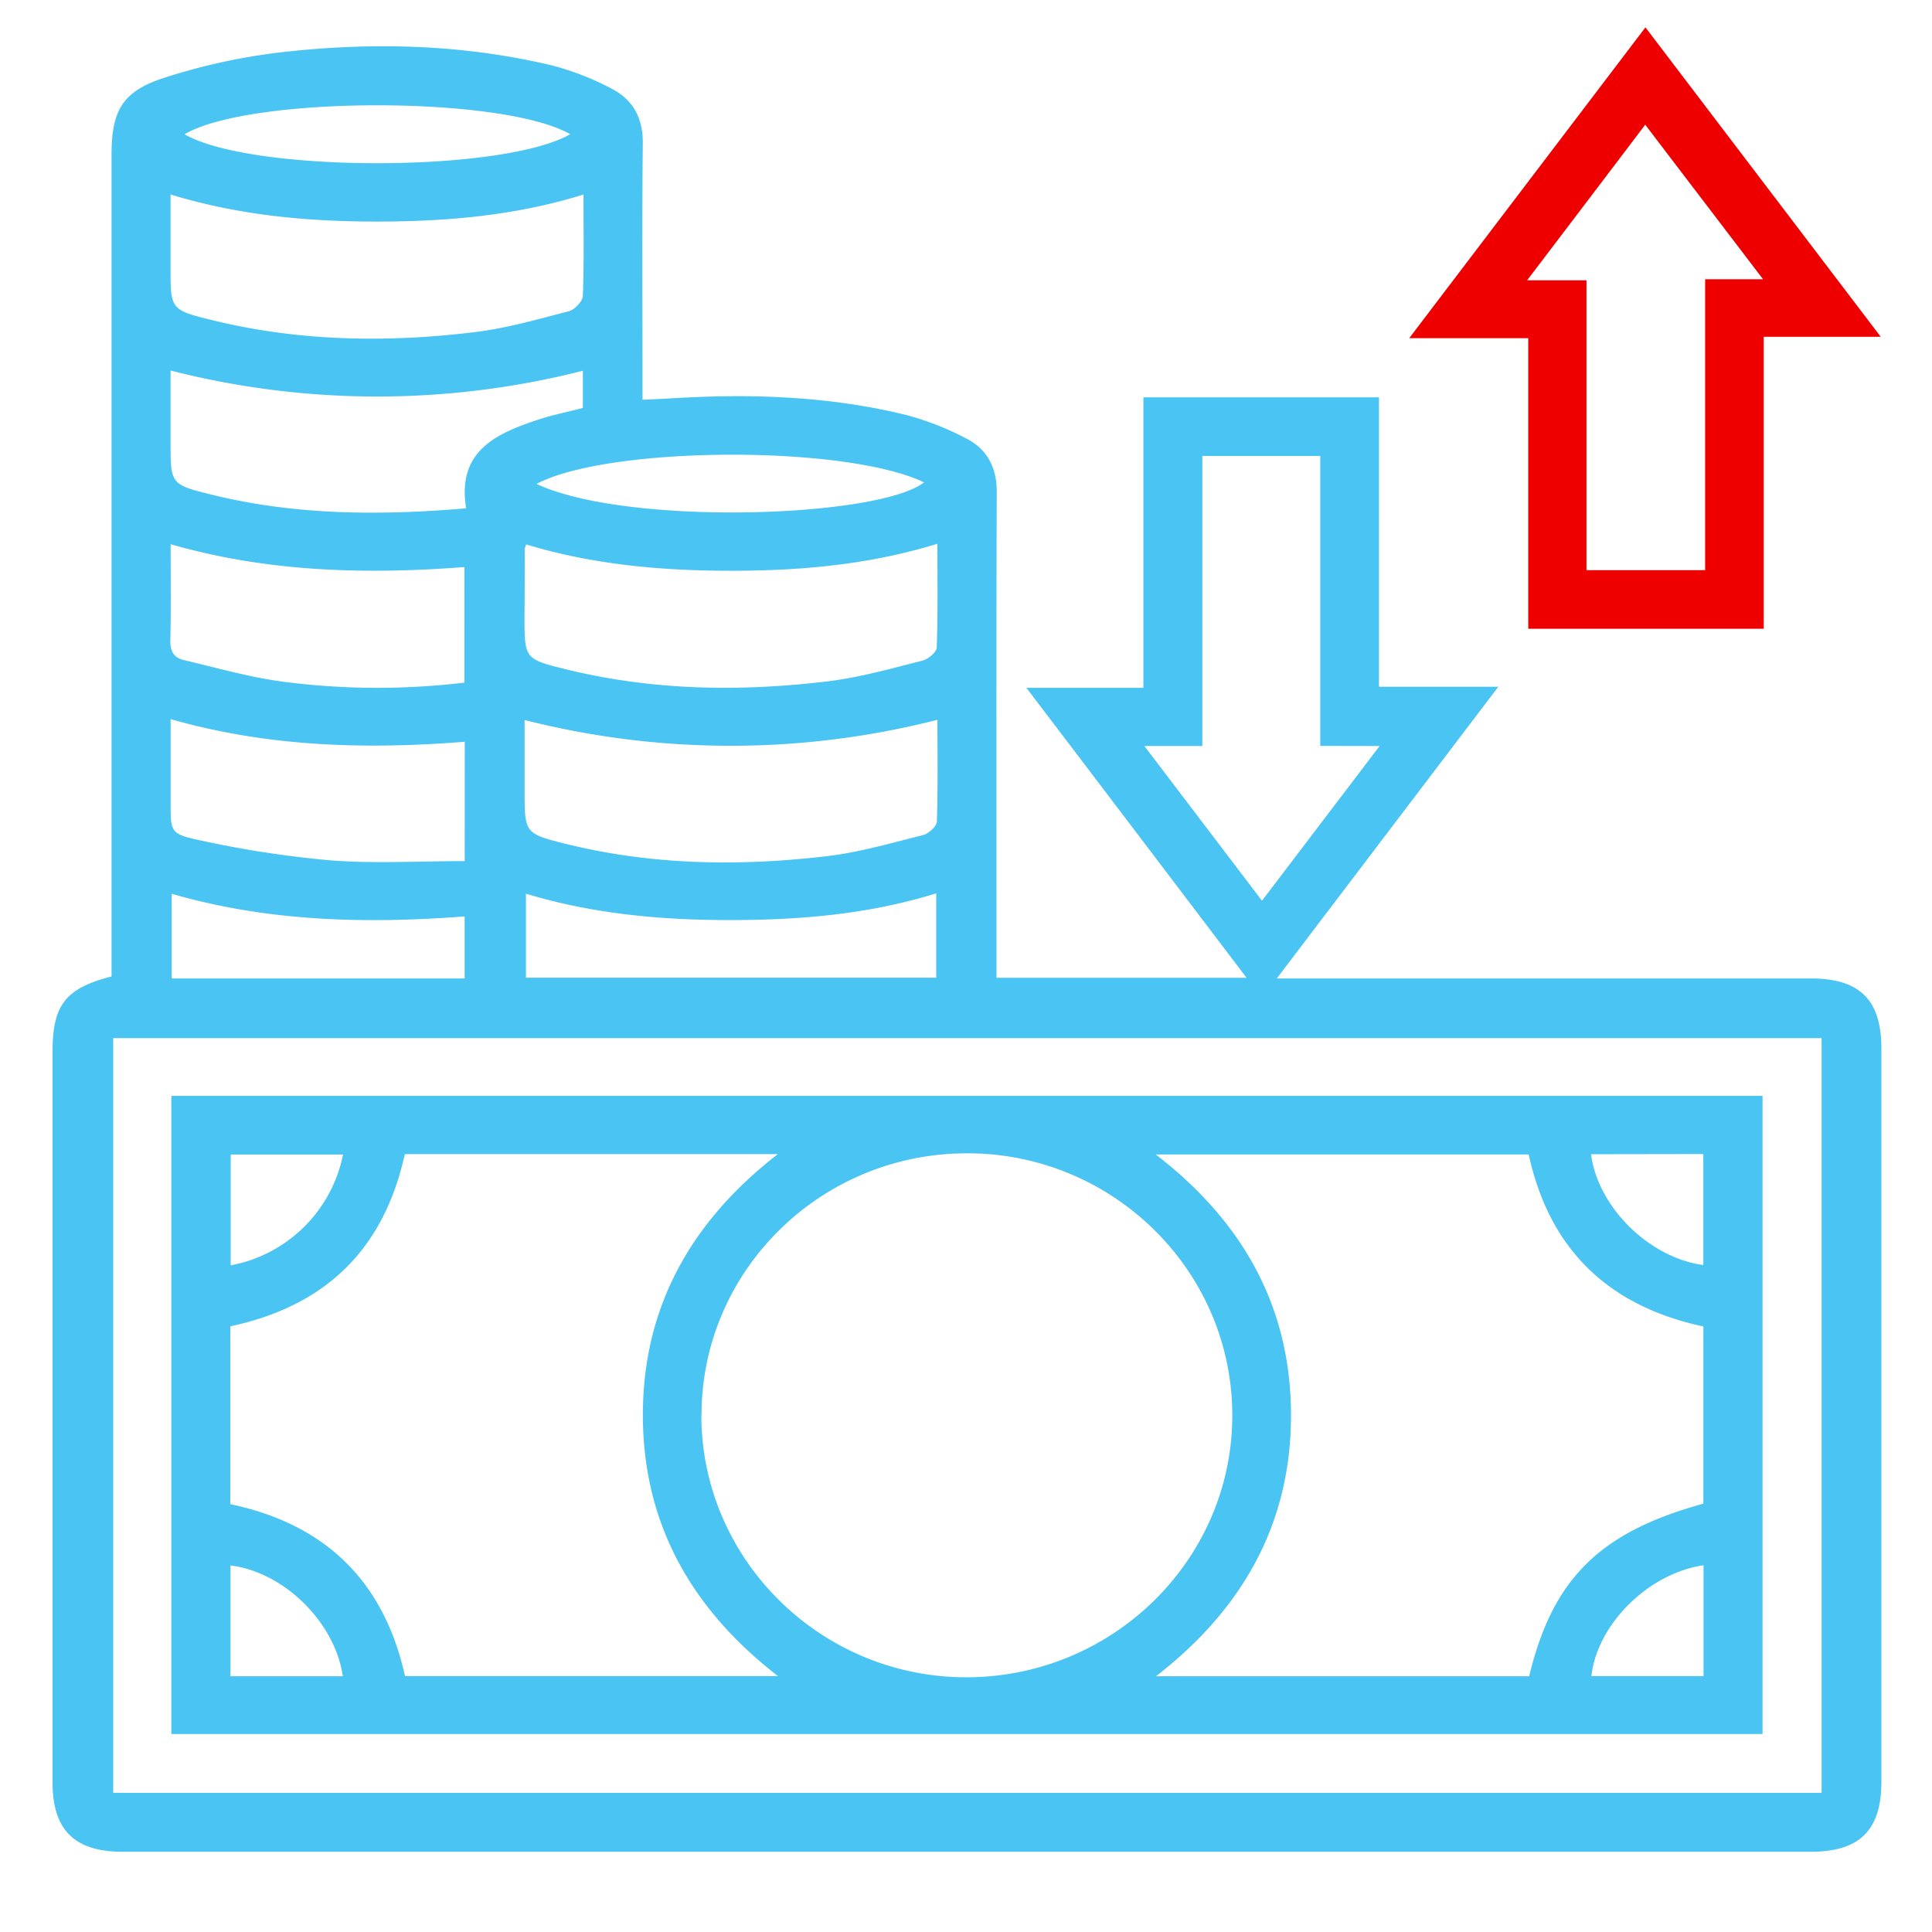
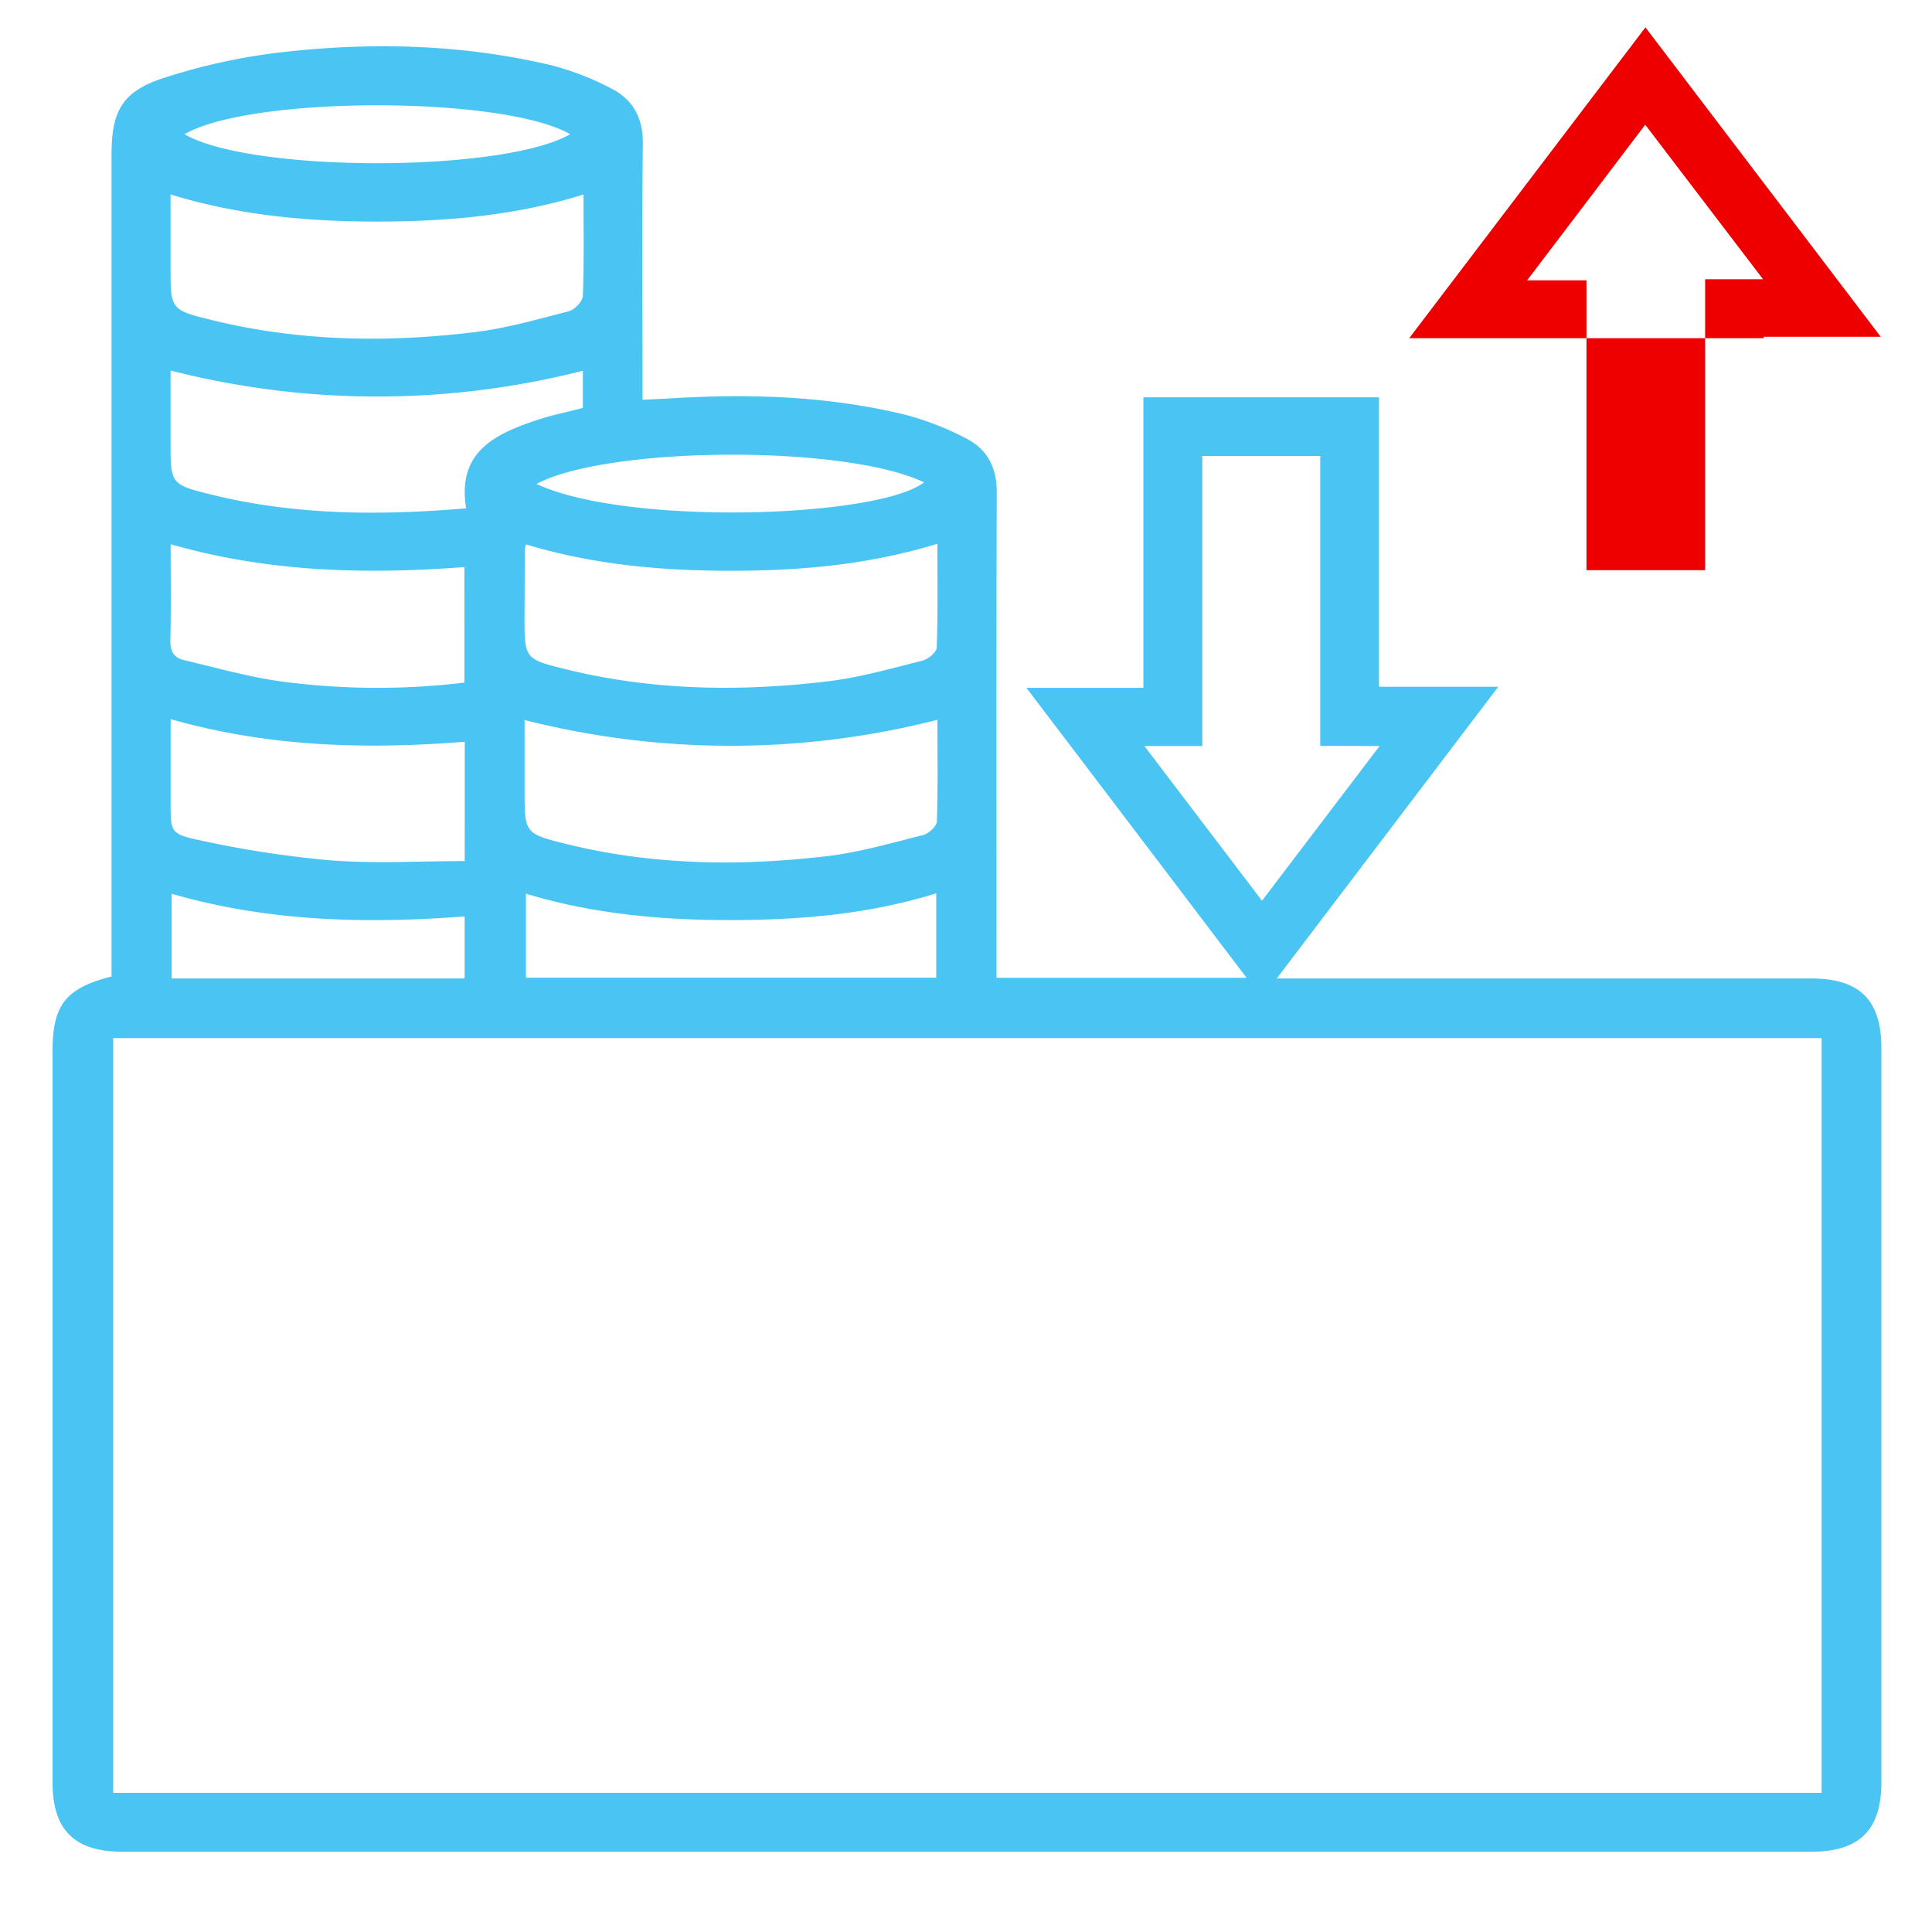
<svg xmlns="http://www.w3.org/2000/svg" id="Layer_1" data-name="Layer 1" viewBox="0 0 512 512">
  <defs>
    <style>.cls-1{fill:#4ac4f3;}.cls-2{fill:#ef0000;}</style>
  </defs>
  <path class="cls-1" d="M264.08,259.12h66.27c-19.55-25.76-38.69-51-58.34-76.83h31v-77h62.43V182h31.62L338.36,259.3H479.87c13,0,18.71,5.68,18.72,18.56V472.15c0,12.87-5.75,18.58-18.7,18.58H32.41c-12.64,0-18.48-5.78-18.48-18.3V278.62c0-12.29,3.42-16.71,15.63-19.85V41c0-11.82,2.94-16.91,14.33-20.5A161.8,161.8,0,0,1,73.29,14c24.39-2.91,48.77-2.39,72.79,3.29A73.56,73.56,0,0,1,161.9,23.4c5.77,2.9,8.52,7.81,8.45,14.56-.22,20.73-.08,41.46-.08,62.19v5.79c2.85-.14,5.37-.24,7.89-.39,20.74-1.26,41.37-.58,61.61,4.33a75.75,75.75,0,0,1,16.25,6.3c5.6,2.84,8.15,7.72,8.13,14.25-.15,40.81-.07,81.63-.07,122.45Zm218.66,16H30v200H482.74ZM349.88,197.67V120.83H318.63V197.7H303.27l31.17,41,31.17-41ZM45.2,51.54V71c0,11,0,11.13,11.1,13.86,22.87,5.6,46.08,6,69.31,3.18,8.49-1,16.83-3.41,25.13-5.56,1.55-.4,3.66-2.61,3.72-4.06.34-8.79.17-17.6.17-26.87-18,5.61-36.12,7.13-54.37,7.17C81.84,58.73,63.58,57.15,45.2,51.54Zm94.25,92.74a5.5,5.5,0,0,0-.39,1.25q0,8.91-.06,17.83c0,11.17,0,11.3,10.93,14,22.86,5.63,46.07,6,69.3,3.22,8.49-1,16.83-3.4,25.15-5.48,1.55-.38,3.82-2.24,3.86-3.48.33-9,.18-18.09.18-27.52-18.29,5.62-36.4,7.15-54.66,7.16S157.13,149.65,139.45,144.28Zm109,46.47a221.67,221.67,0,0,1-109.43.06v18.58c0,11.42,0,11.54,11.15,14.3,22.71,5.6,45.76,5.92,68.83,3.22,8.64-1,17.14-3.48,25.62-5.61,1.49-.37,3.62-2.33,3.66-3.62C248.58,208.74,248.43,199.78,248.43,190.75Zm-124.91-56c-2.51-15.17,7.86-19.84,19.21-23.58,3.81-1.26,7.78-2,11.72-3.07V98.25A221,221,0,0,1,45.2,98.19v18.93c0,11.21,0,11.28,11,14C78,136.48,100.23,136.7,123.52,134.71Zm-.46,46.19V150.28c-26.34,2-52.18,1.32-77.86-6.06,0,8.75.13,17.09-.08,25.41-.07,2.9.87,4.67,3.63,5.31,8.51,2,17,4.44,25.59,5.63A192.75,192.75,0,0,0,123.06,180.9Zm.09,15.63c-26.48,2.11-52.3,1.33-77.95-6v22.12c0,7.74-.13,8.33,7.78,10A275.61,275.61,0,0,0,87.55,228c11.73.91,23.59.2,35.6.2Zm16.21,40.3v22.23H248.11V236.74c-17.94,5.58-36.06,7.06-54.33,7.09S157.14,242.23,139.36,236.83ZM123.13,259.3V242.86c-26.28,2-52.15,1.37-77.63-6V259.3h77.63Zm28-223.72c-17.81-10.27-84.88-10.2-102.22,0C66.52,45.8,133.17,45.82,151.09,35.58Zm-8.93,92.68c24,11.19,90.48,9,102.69-.43C223.58,117.71,160.85,118.27,142.16,128.26Z" />
-   <path class="cls-2" d="M467.41,166.62H405v-77H373.46l62.6-82.37,62.35,82h-31ZM451.88,151.1V74h15.34L436,33.05c-10.58,14-20.64,27.19-31.3,41.24h15.73V151.1Z" />
-   <path class="cls-1" d="M45.41,459.53V290.42H467.09V459.53Zm406-61v-47c-25.51-5.46-40.87-20.74-46.29-45.58H306.29c23.25,17.91,35.83,40.6,35.84,69.13s-12.73,51.31-35.78,69.14h98.9C411.46,418.35,424,406,451.45,398.48Zm-390.38-47v47.09c25.58,5.38,40.81,20.79,46.3,45.57h98.85C183,426.23,170.39,403.55,170.37,375s12.74-51.32,35.77-69.15H107.28C101.75,331,86.41,346.06,61.07,351.48Zm124.84,23.37c-.06,38.18,31.36,69.45,69.93,69.6,38.92.14,70.7-31,70.77-69.27s-31.37-69.44-69.94-69.59C217.72,305.45,186,336.53,185.91,374.85Zm-95-68.94H61.14v29.37A37.35,37.35,0,0,0,90.92,305.91Zm330.77-.08c1.81,14,15.39,27.44,29.76,29.37V305.83ZM90.84,444.23c-2-14.27-15.62-27.65-29.76-29.37v29.37Zm360.61-29.42c-14.59,2.12-28.21,15.66-29.71,29.37h29.71Z" />
+   <path class="cls-2" d="M467.41,166.62v-77H373.46l62.6-82.37,62.35,82h-31ZM451.88,151.1V74h15.34L436,33.05c-10.58,14-20.64,27.19-31.3,41.24h15.73V151.1Z" />
</svg>